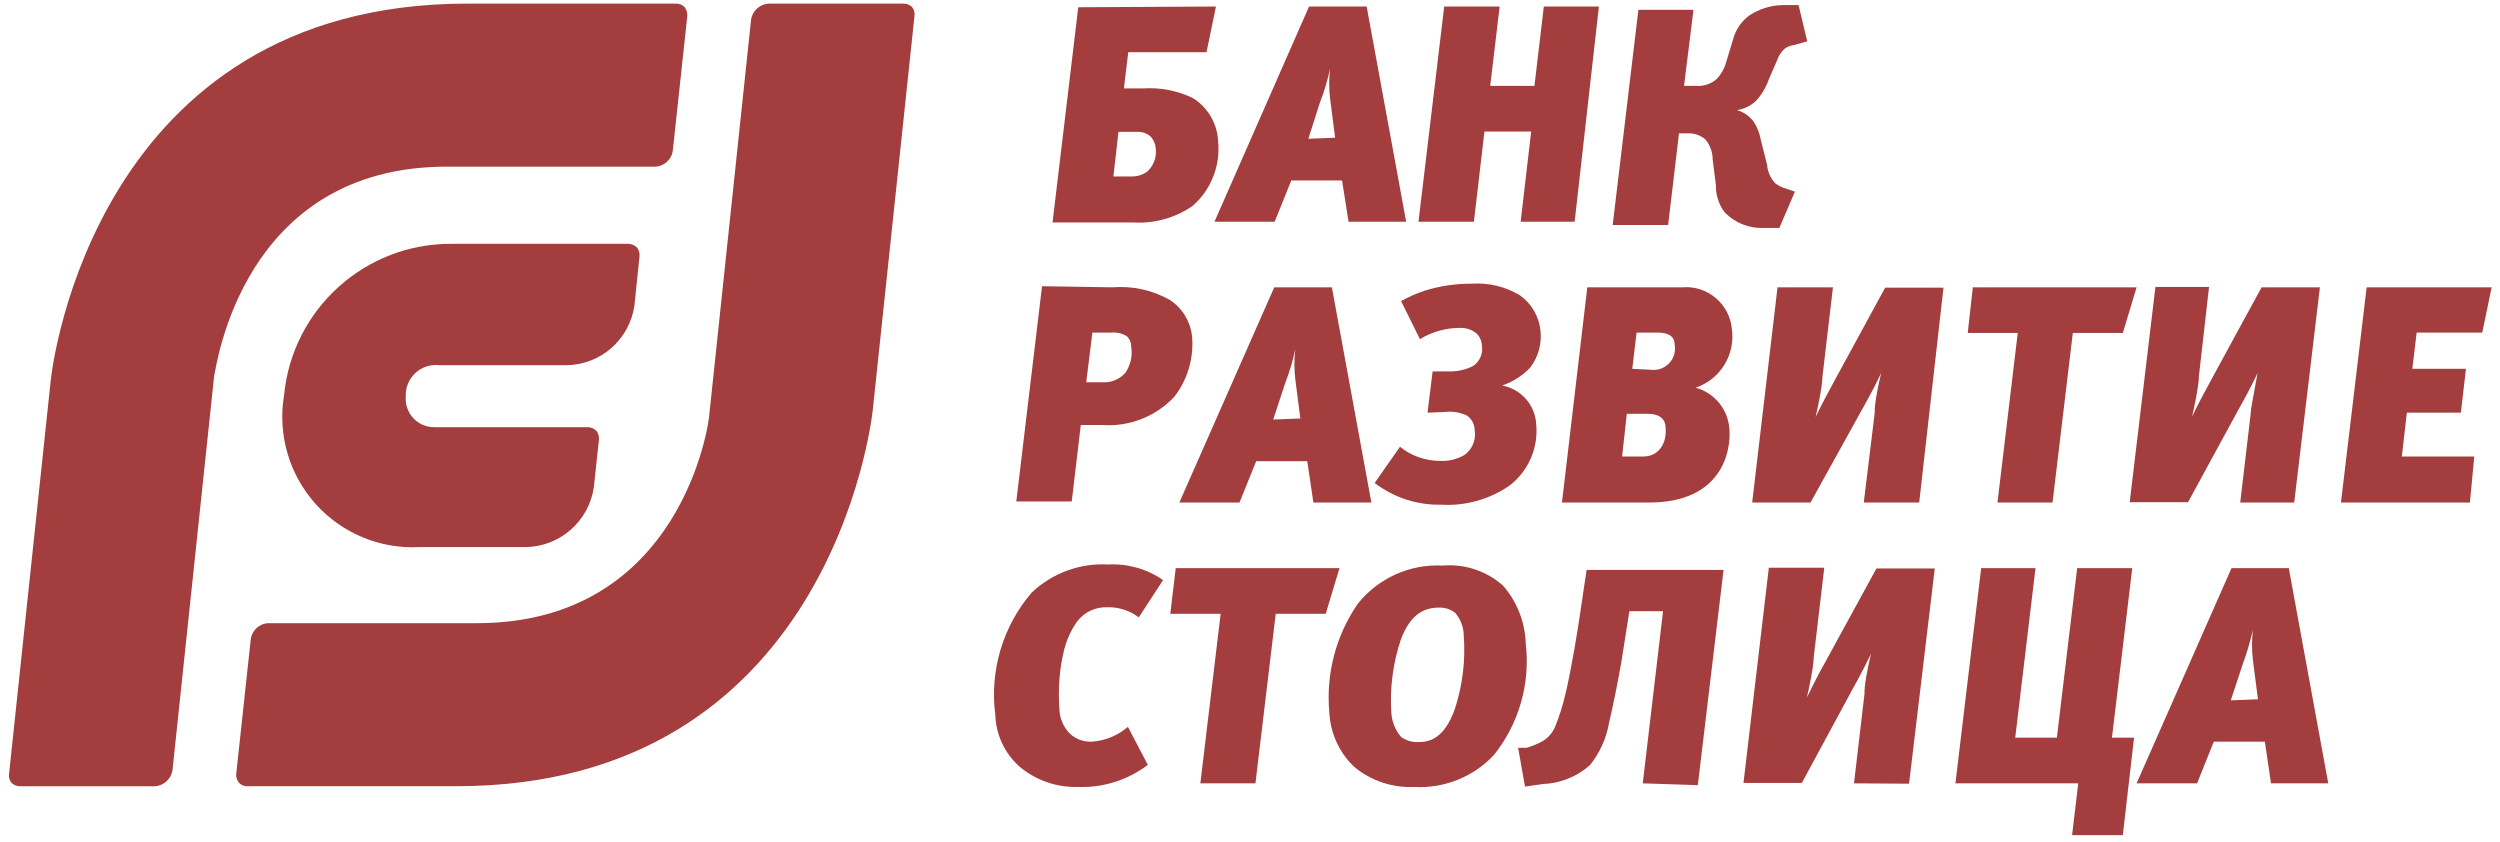
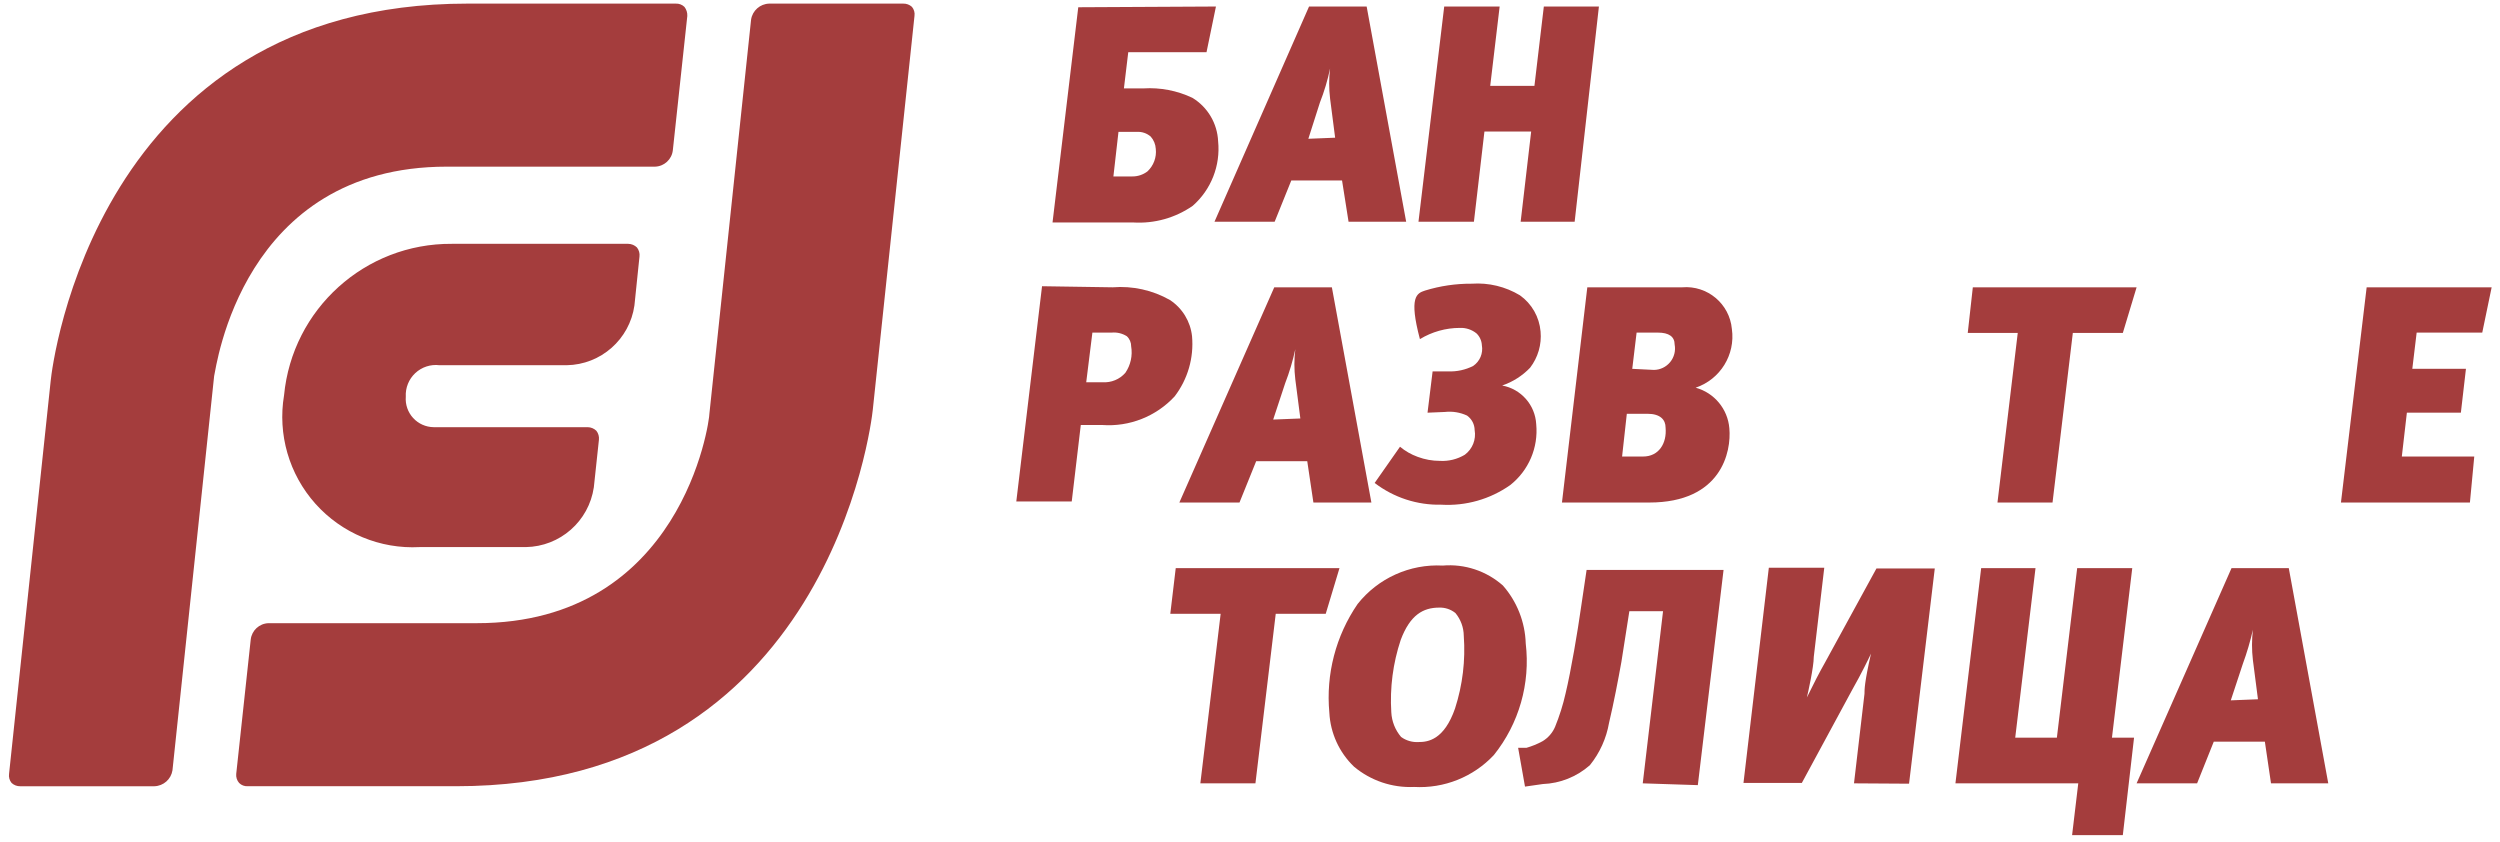
<svg xmlns="http://www.w3.org/2000/svg" width="92px" height="31px" viewBox="0 0 92 31" version="1.1">
  <title>банк развитие столица</title>
  <desc>Created with Sketch.</desc>
  <g id="Page-1" stroke="none" stroke-width="1" fill="none" fill-rule="evenodd">
    <g id="банки" transform="translate(-787, -1911)" fill="#A43D3D" fill-rule="nonzero">
      <g id="банк-развитие-столица" transform="translate(786, 1911)">
        <path d="M45.747,0.24 L45.4,1.92 L42.52,1.92 L42.36,3.253 L43.08,3.253 C43.7,3.215 44.319,3.334 44.88,3.6 C45.443,3.942 45.798,4.542 45.827,5.2 C45.917,6.095 45.569,6.979 44.893,7.573 C44.254,8.018 43.484,8.234 42.707,8.187 L39.733,8.187 L40.68,0.267 L45.747,0.24 Z M41.973,6.493 L42.667,6.493 C42.869,6.495 43.066,6.43 43.227,6.307 C43.453,6.095 43.567,5.788 43.533,5.48 C43.524,5.312 43.458,5.152 43.347,5.027 C43.207,4.905 43.025,4.842 42.84,4.853 L42.16,4.853 L41.973,6.493 Z" id="Shape" />
        <path d="M50.627,8.16 L50.387,6.64 L48.52,6.64 L47.907,8.16 L45.693,8.16 L49.173,0.24 L51.293,0.24 L52.747,8.16 L50.627,8.16 Z M50.133,5.067 L49.947,3.627 C49.903,3.259 49.903,2.888 49.947,2.52 C49.858,2.948 49.733,3.367 49.573,3.773 L49.147,5.107 L50.133,5.067 Z" id="Shape" />
        <polygon id="Path" points="58.947 8.16 56.96 8.16 57.347 4.84 55.627 4.84 55.24 8.16 53.2 8.16 54.147 0.24 56.187 0.24 55.84 3.16 57.467 3.16 57.813 0.24 59.84 0.24" />
-         <path d="M62.973,3.16 L63.413,3.16 C63.684,3.181 63.952,3.094 64.16,2.92 C64.331,2.745 64.455,2.529 64.52,2.293 L64.773,1.467 C64.864,1.101 65.081,0.78 65.387,0.56 C65.745,0.328 66.16,0.198 66.587,0.187 L67.187,0.187 L67.507,1.52 L67.04,1.653 C66.911,1.668 66.787,1.714 66.68,1.787 C66.551,1.902 66.455,2.049 66.4,2.213 L66.093,2.92 C65.99,3.217 65.827,3.489 65.613,3.72 C65.42,3.897 65.179,4.013 64.92,4.053 L64.92,4.053 C65.173,4.124 65.394,4.279 65.547,4.493 C65.673,4.697 65.76,4.923 65.8,5.16 L66.027,6.053 C66.045,6.32 66.158,6.571 66.347,6.76 C66.467,6.846 66.603,6.909 66.747,6.947 L67.053,7.053 L66.48,8.387 L65.92,8.387 C65.382,8.415 64.858,8.211 64.48,7.827 C64.256,7.542 64.138,7.189 64.147,6.827 L64.027,5.88 C64.028,5.608 63.934,5.343 63.76,5.133 C63.583,4.979 63.354,4.898 63.12,4.907 L62.787,4.907 L62.387,8.28 L60.347,8.28 L61.293,0.36 L63.32,0.36 L62.973,3.16 Z" id="Path" />
        <path d="M41.947,10.573 C42.68,10.515 43.414,10.677 44.053,11.04 C44.51,11.34 44.809,11.83 44.867,12.373 C44.938,13.165 44.71,13.955 44.227,14.587 C43.544,15.325 42.563,15.713 41.56,15.64 L40.773,15.64 L40.44,18.453 L38.4,18.453 L39.347,10.533 L41.947,10.573 Z M40.973,14.067 L41.573,14.067 C41.892,14.088 42.203,13.96 42.413,13.72 C42.608,13.435 42.684,13.086 42.627,12.747 C42.629,12.605 42.571,12.469 42.467,12.373 C42.3,12.268 42.103,12.221 41.907,12.24 L41.2,12.24 L40.973,14.067 Z" id="Shape" />
        <path d="M49.333,18.493 L49.107,16.973 L47.227,16.973 L46.613,18.493 L44.4,18.493 L47.893,10.573 L50.013,10.573 L51.467,18.493 L49.333,18.493 Z M48.853,15.4 L48.667,13.96 C48.623,13.592 48.623,13.221 48.667,12.853 C48.575,13.28 48.451,13.699 48.293,14.107 L47.853,15.44 L48.853,15.4 Z" id="Shape" />
-         <path d="M53.533,15.187 L53.72,13.667 L54.293,13.667 C54.612,13.68 54.929,13.611 55.213,13.467 C55.46,13.298 55.585,13.001 55.533,12.707 C55.525,12.54 55.454,12.382 55.333,12.267 C55.16,12.128 54.942,12.057 54.72,12.067 C54.203,12.068 53.695,12.211 53.253,12.48 L52.56,11.08 C52.84,10.922 53.135,10.793 53.44,10.693 C53.997,10.521 54.577,10.436 55.16,10.44 C55.781,10.397 56.4,10.546 56.933,10.867 C57.37,11.178 57.648,11.666 57.693,12.2 C57.737,12.677 57.599,13.153 57.307,13.533 C57.022,13.83 56.67,14.054 56.28,14.187 C56.977,14.315 57.496,14.905 57.533,15.613 C57.615,16.475 57.253,17.318 56.573,17.853 C55.834,18.372 54.942,18.626 54.04,18.573 C53.155,18.593 52.29,18.311 51.587,17.773 L52.52,16.44 C52.714,16.601 52.936,16.728 53.173,16.813 C53.434,16.91 53.709,16.96 53.987,16.96 C54.309,16.979 54.63,16.9 54.907,16.733 C55.188,16.523 55.327,16.173 55.267,15.827 C55.264,15.614 55.16,15.416 54.987,15.293 C54.733,15.175 54.452,15.129 54.173,15.16 L53.533,15.187 Z" id="Path" />
+         <path d="M53.533,15.187 L53.72,13.667 L54.293,13.667 C54.612,13.68 54.929,13.611 55.213,13.467 C55.46,13.298 55.585,13.001 55.533,12.707 C55.525,12.54 55.454,12.382 55.333,12.267 C55.16,12.128 54.942,12.057 54.72,12.067 C54.203,12.068 53.695,12.211 53.253,12.48 C52.84,10.922 53.135,10.793 53.44,10.693 C53.997,10.521 54.577,10.436 55.16,10.44 C55.781,10.397 56.4,10.546 56.933,10.867 C57.37,11.178 57.648,11.666 57.693,12.2 C57.737,12.677 57.599,13.153 57.307,13.533 C57.022,13.83 56.67,14.054 56.28,14.187 C56.977,14.315 57.496,14.905 57.533,15.613 C57.615,16.475 57.253,17.318 56.573,17.853 C55.834,18.372 54.942,18.626 54.04,18.573 C53.155,18.593 52.29,18.311 51.587,17.773 L52.52,16.44 C52.714,16.601 52.936,16.728 53.173,16.813 C53.434,16.91 53.709,16.96 53.987,16.96 C54.309,16.979 54.63,16.9 54.907,16.733 C55.188,16.523 55.327,16.173 55.267,15.827 C55.264,15.614 55.16,15.416 54.987,15.293 C54.733,15.175 54.452,15.129 54.173,15.16 L53.533,15.187 Z" id="Path" />
        <path d="M62.907,10.573 C63.833,10.496 64.649,11.181 64.733,12.107 C64.867,13.054 64.306,13.961 63.4,14.267 C64.086,14.455 64.581,15.051 64.64,15.76 C64.72,16.627 64.347,18.493 61.693,18.493 L58.48,18.493 L59.413,10.573 L62.907,10.573 Z M61.467,16.8 C62.04,16.8 62.347,16.32 62.293,15.733 C62.293,15.453 62.107,15.227 61.627,15.227 L60.867,15.227 L60.693,16.8 L61.467,16.8 Z M61.867,13.613 C62.099,13.61 62.317,13.503 62.464,13.323 C62.61,13.144 62.67,12.908 62.627,12.68 C62.627,12.387 62.413,12.24 62.013,12.24 L61.227,12.24 L61.067,13.573 L61.867,13.613 Z" id="Shape" />
-         <path d="M69.587,18.493 L69.987,15.213 C69.987,15.04 69.987,14.773 70.227,13.72 C70.147,13.907 69.867,14.467 69.533,15.053 L67.627,18.493 L65.48,18.493 L66.413,10.573 L68.453,10.573 L68.067,13.853 C68.067,14.227 67.853,15.187 67.813,15.347 C68.067,14.827 68.267,14.453 68.507,14.013 L70.373,10.587 L72.52,10.587 L71.627,18.493 L69.587,18.493 Z" id="Path" />
        <polygon id="Path" points="79.12 12.253 77.28 12.253 76.533 18.493 74.507 18.493 75.253 12.253 73.413 12.253 73.6 10.573 79.627 10.573" />
-         <path d="M83.44,18.493 L83.827,15.213 C83.827,15.04 83.893,14.773 84.08,13.72 C84,13.907 83.72,14.467 83.387,15.053 L81.52,18.48 L79.373,18.48 L80.32,10.56 L82.293,10.56 L81.92,13.84 C81.92,14.213 81.707,15.173 81.667,15.333 C81.92,14.813 82.12,14.44 82.36,14 L84.227,10.573 L86.373,10.573 L85.427,18.493 L83.44,18.493 Z" id="Path" />
        <polygon id="Path" points="92.347 12.24 89.933 12.24 89.773 13.573 91.747 13.573 91.56 15.187 89.573 15.187 89.387 16.8 92.053 16.8 91.893 18.493 87.147 18.493 88.093 10.573 92.693 10.573" />
-         <path d="M42.907,22.72 C42.574,22.466 42.165,22.335 41.747,22.347 C41.315,22.331 40.903,22.524 40.64,22.867 C40.405,23.2 40.237,23.576 40.147,23.973 C40.064,24.31 40.011,24.654 39.987,25 C39.96,25.368 39.96,25.738 39.987,26.107 C39.998,26.436 40.131,26.75 40.36,26.987 C40.578,27.196 40.872,27.306 41.173,27.293 C41.666,27.262 42.134,27.07 42.507,26.747 L43.24,28.147 C42.502,28.708 41.593,28.995 40.667,28.96 C39.884,28.982 39.12,28.717 38.52,28.213 C37.973,27.727 37.65,27.038 37.627,26.307 C37.416,24.688 37.9,23.055 38.96,21.813 C39.718,21.091 40.741,20.714 41.787,20.773 C42.503,20.735 43.211,20.937 43.8,21.347 L42.907,22.72 Z" id="Path" />
        <polygon id="Path" points="49.787 22.587 47.947 22.587 47.2 28.827 45.173 28.827 45.92 22.587 44.067 22.587 44.267 20.907 50.293 20.907" />
        <path d="M56.307,21.547 C56.826,22.138 57.123,22.893 57.147,23.68 C57.322,25.151 56.9,26.631 55.973,27.787 C55.217,28.593 54.143,29.022 53.04,28.96 C52.235,28.996 51.445,28.73 50.827,28.213 C50.283,27.69 49.959,26.98 49.92,26.227 C49.789,24.813 50.157,23.398 50.96,22.227 C51.714,21.276 52.882,20.749 54.093,20.813 C54.9,20.745 55.7,21.01 56.307,21.547 Z M54.56,22.56 C54.39,22.423 54.178,22.352 53.96,22.36 C53.373,22.36 52.893,22.627 52.547,23.547 C52.261,24.405 52.143,25.31 52.2,26.213 C52.217,26.547 52.344,26.866 52.56,27.12 C52.749,27.257 52.98,27.323 53.213,27.307 C53.547,27.307 54.147,27.227 54.547,26.067 C54.824,25.207 54.933,24.301 54.867,23.4 C54.864,23.093 54.756,22.796 54.56,22.56 L54.56,22.56 Z" id="Shape" />
        <path d="M61.453,28.827 L62.2,22.493 L60.96,22.493 L60.667,24.36 C60.547,25.027 60.387,25.867 60.213,26.6 C60.114,27.172 59.871,27.709 59.507,28.16 C59.026,28.584 58.414,28.829 57.773,28.853 L57.12,28.947 L56.867,27.52 L57.173,27.52 C57.377,27.461 57.574,27.381 57.76,27.28 C57.969,27.157 58.132,26.97 58.227,26.747 C58.389,26.349 58.519,25.939 58.613,25.52 C58.813,24.693 59.067,23.173 59.173,22.413 L59.387,20.973 L64.427,20.973 L63.48,28.893 L61.453,28.827 Z" id="Path" />
        <path d="M69.227,28.827 L69.613,25.533 C69.613,25.373 69.613,25.107 69.853,24.053 C69.773,24.227 69.493,24.8 69.16,25.387 L67.307,28.813 L65.16,28.813 L66.093,20.893 L68.133,20.893 L67.747,24.173 C67.747,24.547 67.533,25.507 67.493,25.667 C67.747,25.147 67.947,24.76 68.187,24.333 L70.053,20.92 L72.2,20.92 L71.253,28.84 L69.227,28.827 Z" id="Path" />
        <polygon id="Path" points="75.907 20.907 75.16 27.147 76.693 27.147 77.44 20.907 79.467 20.907 78.72 27.147 79.533 27.147 79.12 30.733 77.253 30.733 77.48 28.827 72.96 28.827 73.907 20.907" />
        <path d="M84.573,28.827 L84.347,27.293 L82.467,27.293 L81.853,28.827 L79.627,28.827 L83.12,20.907 L85.227,20.907 L86.68,28.827 L84.573,28.827 Z M84.093,25.733 L83.907,24.293 C83.863,23.921 83.863,23.545 83.907,23.173 C83.81,23.603 83.685,24.026 83.533,24.44 L83.093,25.773 L84.093,25.733 Z" id="Shape" />
        <path d="M34.56,0.253 C34.473,0.173 34.358,0.13 34.24,0.133 L29.307,0.133 C28.972,0.142 28.691,0.389 28.64,0.72 L27.107,15.213 C27.107,15.533 26.093,22.933 18.547,22.933 L10.88,22.933 C10.544,22.944 10.266,23.199 10.227,23.533 L9.693,28.48 C9.681,28.601 9.72,28.722 9.8,28.813 C9.884,28.898 10.001,28.941 10.12,28.933 L17.787,28.933 C31.467,28.933 33.067,15.6 33.12,15.067 L34.653,0.587 C34.671,0.467 34.637,0.346 34.56,0.253 Z M17.44,6.133 L25.107,6.133 C25.443,6.122 25.721,5.867 25.76,5.533 L26.293,0.587 C26.299,0.466 26.261,0.348 26.187,0.253 C26.101,0.17 25.985,0.127 25.867,0.133 L18.2,0.133 C4.52,0.133 2.92,13.467 2.867,14 L1.333,28.48 C1.316,28.599 1.35,28.72 1.427,28.813 C1.514,28.894 1.628,28.937 1.747,28.934 L6.68,28.934 C7.015,28.924 7.295,28.678 7.347,28.347 L8.88,13.84 C8.96,13.533 9.893,6.133 17.44,6.133 Z M17.173,13.44 L21.853,13.44 C23.112,13.42 24.17,12.487 24.347,11.24 L24.347,11.24 L24.533,9.44 C24.548,9.321 24.514,9.201 24.44,9.107 C24.354,9.023 24.24,8.975 24.12,8.973 L17.627,8.973 C14.436,8.952 11.757,11.37 11.453,14.547 C11.213,15.983 11.637,17.45 12.606,18.536 C13.576,19.623 14.986,20.21 16.44,20.133 L20.347,20.133 C21.609,20.114 22.67,19.182 22.853,17.933 L22.853,17.933 L22.853,17.933 L22.853,17.933 L23.04,16.187 C23.054,16.068 23.021,15.948 22.947,15.853 C22.861,15.769 22.746,15.722 22.627,15.72 L16.96,15.72 C16.672,15.717 16.398,15.595 16.204,15.383 C16.009,15.171 15.911,14.887 15.933,14.6 C15.915,14.273 16.043,13.954 16.282,13.73 C16.522,13.506 16.848,13.4 17.173,13.44 Z" id="Shape" />
      </g>
    </g>
  </g>
</svg>